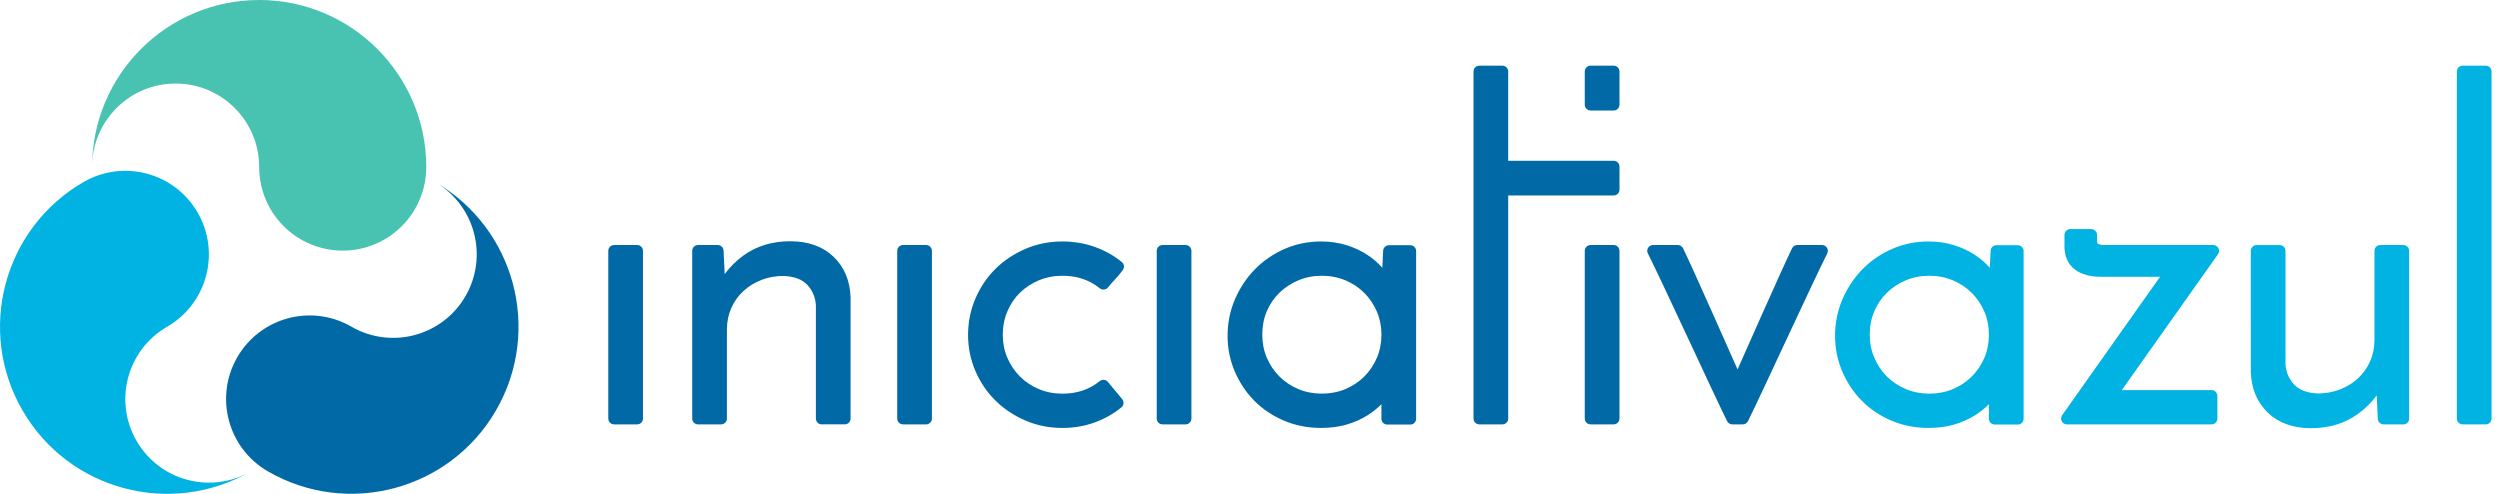
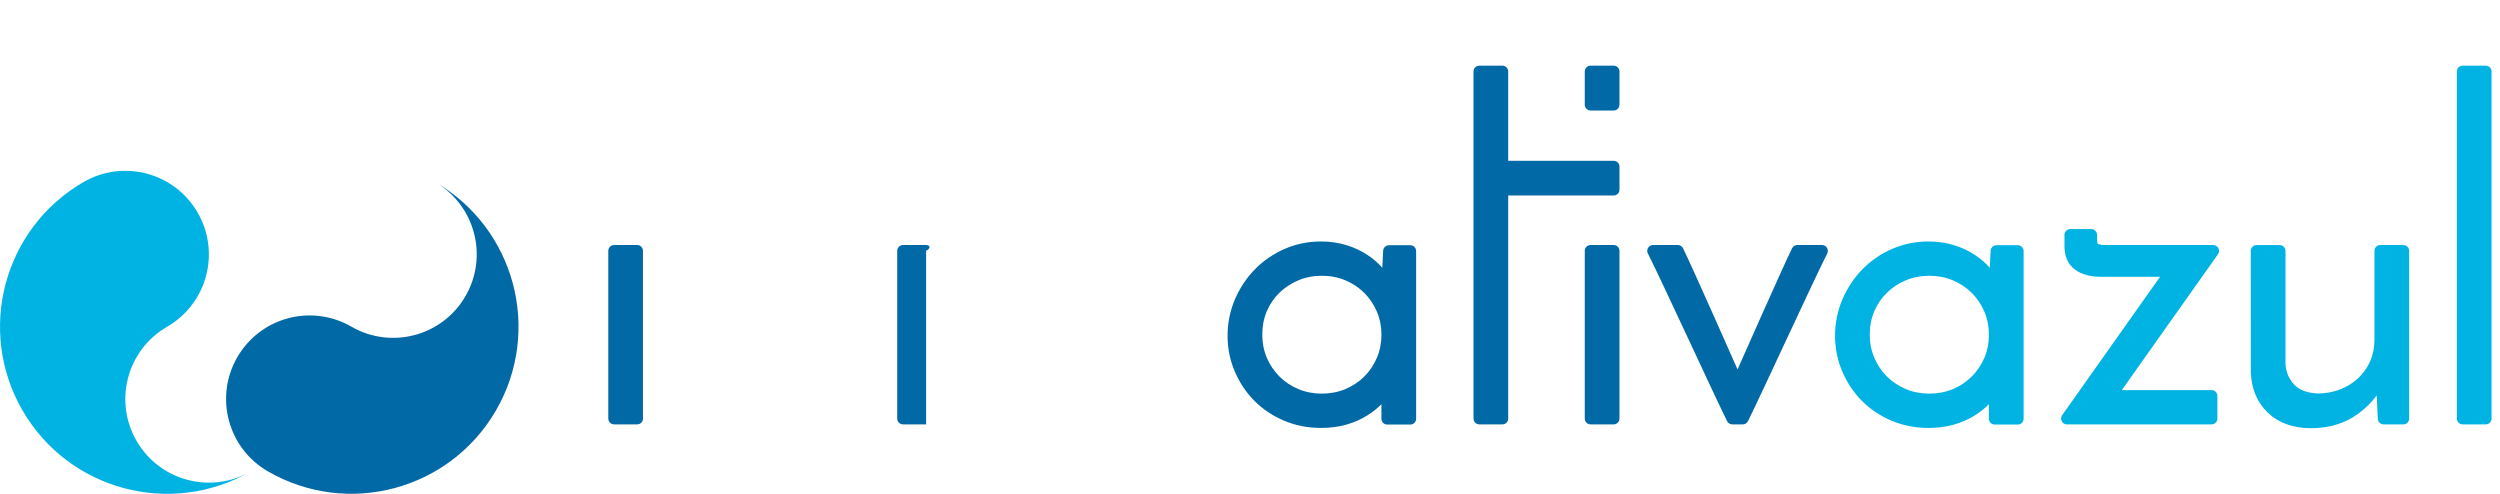
<svg xmlns="http://www.w3.org/2000/svg" version="1.1" id="Capa_1" x="0px" y="0px" width="162px" height="32px" viewBox="0 0 162 32" enable-background="new 0 0 162 32" xml:space="preserve">
  <g>
    <g>
      <g>
-         <path fill="#49C3B1" d="M22.208,16.24c-2.99,0-5.413-2.423-5.413-5.413c0-2.99-2.424-5.413-5.414-5.413s-5.413,2.423-5.413,5.413     C5.969,4.848,10.815,0,16.795,0c5.979,0,10.827,4.848,10.827,10.827C27.622,13.817,25.198,16.24,22.208,16.24z" />
-       </g>
+         </g>
      <g>
        <path fill="#00B3E3" d="M12.809,13.778c1.495,2.589,0.608,5.9-1.981,7.394c-2.589,1.494-3.476,4.807-1.981,7.395     c1.495,2.59,4.805,3.477,7.395,1.982c-5.178,2.988-11.799,1.215-14.789-3.963s-1.215-11.8,3.963-14.791     C8.004,10.301,11.314,11.188,12.809,13.778z" />
      </g>
      <g>
        <path fill="#0069A6" d="M15.376,23.148c1.495-2.59,4.805-3.477,7.395-1.98c2.589,1.494,5.9,0.607,7.395-1.982     c1.495-2.589,0.608-5.9-1.981-7.394c5.178,2.989,6.953,9.611,3.963,14.789s-9.611,6.953-14.789,3.963     C14.769,29.049,13.882,25.738,15.376,23.148z" />
      </g>
    </g>
    <g>
      <g>
        <path fill="#0069A6" d="M41.288,15.877h-1.494c-0.208,0-0.377,0.17-0.377,0.378v10.868c0,0.209,0.169,0.377,0.377,0.377h1.494     c0.209,0,0.377-0.168,0.377-0.377V16.255C41.666,16.047,41.497,15.877,41.288,15.877z" />
-         <path fill="#0069A6" d="M55.118,19.258c-0.04-1.076-0.413-1.959-1.107-2.624c-0.695-0.664-1.637-1.001-2.802-1.001     c-1.162,0-2.178,0.307-3.019,0.913c-0.475,0.343-0.886,0.749-1.23,1.213l-0.074-1.523c-0.01-0.201-0.176-0.359-0.377-0.359     h-1.276c-0.209,0-0.377,0.17-0.377,0.378v10.868c0,0.209,0.168,0.377,0.377,0.377h1.494c0.208,0,0.377-0.168,0.377-0.377v-5.76     c0-0.506,0.094-0.975,0.28-1.396c0.187-0.422,0.449-0.791,0.781-1.1c0.334-0.309,0.729-0.553,1.171-0.727     c0.442-0.172,0.936-0.258,1.448-0.26c0.691,0.033,1.206,0.229,1.533,0.584c0.341,0.373,0.522,0.812,0.553,1.322v7.336     c0,0.209,0.168,0.377,0.377,0.377h1.494c0.208,0,0.377-0.168,0.377-0.377L55.118,19.258z" />
        <path fill="#00B3E3" d="M155.736,15.877h-1.494c-0.209,0-0.377,0.17-0.377,0.378v5.76c0,0.504-0.094,0.975-0.279,1.395     c-0.188,0.422-0.451,0.793-0.781,1.1c-0.334,0.309-0.729,0.555-1.172,0.727s-0.936,0.26-1.449,0.26     c-0.689-0.031-1.205-0.229-1.531-0.584c-0.342-0.373-0.521-0.812-0.553-1.32v-7.336c0-0.208-0.17-0.378-0.379-0.378h-1.492     c-0.209,0-0.379,0.17-0.379,0.378l0.002,7.866c0.039,1.076,0.412,1.957,1.107,2.623c0.693,0.664,1.637,1,2.801,1     c1.162,0,2.178-0.307,3.02-0.914c0.475-0.342,0.885-0.746,1.23-1.211l0.072,1.521c0.012,0.201,0.176,0.359,0.379,0.359h1.275     c0.209,0,0.377-0.168,0.377-0.377V16.255C156.113,16.047,155.945,15.877,155.736,15.877z" />
-         <path fill="#0069A6" d="M60.012,15.877h-1.495c-0.208,0-0.377,0.17-0.377,0.378v10.868c0,0.209,0.169,0.377,0.377,0.377h1.495     c0.208,0,0.377-0.168,0.377-0.377V16.255C60.389,16.047,60.22,15.877,60.012,15.877z" />
-         <path fill="#0069A6" d="M71.793,24.748c-0.131-0.158-0.365-0.182-0.527-0.053c-0.68,0.549-1.473,0.814-2.426,0.814     c-0.544,0-1.057-0.1-1.524-0.297c-0.469-0.197-0.881-0.473-1.225-0.816c-0.344-0.344-0.619-0.752-0.816-1.213     c-0.196-0.457-0.295-0.955-0.295-1.48c0-0.545,0.1-1.059,0.297-1.525c0.196-0.467,0.47-0.873,0.812-1.207     c0.346-0.338,0.759-0.607,1.228-0.807c0.467-0.195,0.98-0.295,1.524-0.295c0.953,0,1.745,0.266,2.426,0.812     c0.163,0.131,0.398,0.105,0.529-0.055c0.155-0.189,0.313-0.371,0.471-0.537c0.172-0.18,0.338-0.381,0.494-0.594     c0.118-0.162,0.089-0.389-0.067-0.515c-0.521-0.424-1.116-0.756-1.77-0.986c-0.653-0.23-1.354-0.348-2.082-0.348     c-0.844,0-1.648,0.161-2.39,0.479c-0.738,0.316-1.389,0.749-1.937,1.287c-0.548,0.539-0.988,1.188-1.305,1.928     c-0.318,0.742-0.479,1.537-0.479,2.363s0.162,1.617,0.48,2.35c0.317,0.73,0.755,1.375,1.304,1.912     c0.547,0.539,1.198,0.971,1.937,1.287c0.741,0.318,1.545,0.479,2.39,0.479c0.729,0,1.425-0.117,2.07-0.348     c0.645-0.23,1.235-0.562,1.755-0.986c0.078-0.064,0.127-0.156,0.137-0.256c0.01-0.1-0.021-0.199-0.085-0.277L71.793,24.748z" />
-         <path fill="#0069A6" d="M76.827,15.877h-1.494c-0.208,0-0.377,0.17-0.377,0.378v10.868c0,0.209,0.169,0.377,0.377,0.377h1.494     c0.209,0,0.377-0.168,0.377-0.377V16.255C77.205,16.047,77.036,15.877,76.827,15.877z" />
+         <path fill="#0069A6" d="M60.012,15.877h-1.495c-0.208,0-0.377,0.17-0.377,0.378v10.868c0,0.209,0.169,0.377,0.377,0.377h1.495     V16.255C60.389,16.047,60.22,15.877,60.012,15.877z" />
        <g>
          <path fill="#0069A6" d="M91.389,15.891h-1.385c-0.201,0-0.367,0.158-0.377,0.359l-0.053,1.101c-0.27-0.307-0.6-0.59-0.98-0.841      c-0.398-0.262-0.855-0.475-1.359-0.629c-0.506-0.156-1.055-0.234-1.633-0.234c-0.826,0-1.617,0.161-2.35,0.479      c-0.73,0.317-1.378,0.761-1.926,1.317c-0.547,0.559-0.984,1.213-1.301,1.951c-0.317,0.742-0.479,1.537-0.479,2.363      c0,0.807,0.156,1.584,0.465,2.307c0.308,0.721,0.731,1.359,1.26,1.896c0.53,0.539,1.174,0.975,1.915,1.291      c0.74,0.318,1.555,0.479,2.416,0.479c0.594,0,1.15-0.072,1.654-0.217c0.504-0.146,0.961-0.35,1.359-0.602      c0.346-0.219,0.648-0.461,0.902-0.719v0.943c0,0.209,0.168,0.377,0.377,0.377h1.494c0.209,0,0.377-0.168,0.377-0.377V16.269      C91.766,16.06,91.598,15.891,91.389,15.891z M89.518,21.676c0,0.543-0.1,1.051-0.295,1.508      c-0.197,0.461-0.473,0.869-0.816,1.213s-0.756,0.619-1.225,0.816c-0.936,0.393-2.115,0.393-3.049,0      c-0.471-0.197-0.881-0.473-1.225-0.816c-0.346-0.344-0.619-0.752-0.818-1.213c-0.195-0.457-0.294-0.965-0.294-1.508      s0.1-1.051,0.294-1.51c0.197-0.459,0.473-0.861,0.814-1.195c0.346-0.338,0.758-0.607,1.229-0.807      c0.467-0.195,0.979-0.295,1.523-0.295s1.059,0.1,1.525,0.295c0.469,0.199,0.881,0.473,1.225,0.816      c0.344,0.346,0.619,0.754,0.816,1.213C89.418,20.652,89.518,21.15,89.518,21.676z" />
        </g>
        <path fill="#0069A6" d="M104.566,15.877h-1.496c-0.207,0-0.377,0.17-0.377,0.378v10.868c0,0.209,0.17,0.377,0.377,0.377h1.496     c0.207,0,0.377-0.168,0.377-0.377V16.255C104.943,16.047,104.773,15.877,104.566,15.877z" />
        <g>
          <path fill="#00B3E3" d="M130.754,15.891h-1.385c-0.201,0-0.367,0.158-0.377,0.359l-0.053,1.101      c-0.27-0.307-0.598-0.59-0.98-0.841c-0.398-0.262-0.855-0.475-1.359-0.629c-0.506-0.156-1.055-0.234-1.633-0.234      c-0.826,0-1.617,0.161-2.35,0.479c-0.73,0.317-1.379,0.761-1.926,1.317c-0.547,0.559-0.984,1.213-1.301,1.951      c-0.318,0.742-0.479,1.537-0.479,2.363c0,0.807,0.156,1.584,0.465,2.307c0.307,0.721,0.73,1.359,1.26,1.896      c0.529,0.539,1.174,0.975,1.914,1.291c0.74,0.318,1.555,0.479,2.416,0.479c0.596,0,1.15-0.072,1.654-0.217      c0.504-0.146,0.961-0.35,1.359-0.602c0.346-0.219,0.648-0.461,0.902-0.719v0.943c0,0.209,0.17,0.377,0.377,0.377h1.494      c0.209,0,0.379-0.168,0.379-0.377V16.269C131.133,16.06,130.963,15.891,130.754,15.891z M128.883,21.676      c0,0.543-0.1,1.051-0.295,1.508c-0.197,0.461-0.473,0.869-0.816,1.213s-0.756,0.619-1.225,0.816      c-0.936,0.393-2.115,0.393-3.049,0c-0.469-0.197-0.881-0.473-1.225-0.816c-0.346-0.344-0.619-0.752-0.816-1.213      c-0.197-0.457-0.297-0.965-0.297-1.508s0.1-1.051,0.297-1.51c0.195-0.459,0.471-0.861,0.812-1.195      c0.346-0.338,0.758-0.607,1.229-0.807c0.467-0.195,0.979-0.295,1.523-0.295s1.059,0.1,1.525,0.295      c0.469,0.199,0.881,0.473,1.225,0.816c0.344,0.346,0.619,0.754,0.816,1.213C128.783,20.652,128.883,21.15,128.883,21.676z" />
        </g>
        <path fill="#00B3E3" d="M143.754,16.083c-0.064-0.126-0.193-0.205-0.336-0.205h-7.01c-0.311,0-0.428-0.057-0.465-0.084     c-0.033-0.021-0.053-0.107-0.053-0.217v-0.354c0-0.209-0.17-0.378-0.379-0.378h-1.357c-0.209,0-0.377,0.169-0.377,0.378v0.733     c0,0.667,0.229,1.174,0.682,1.512c0.418,0.311,0.973,0.467,1.65,0.467h3.863l-6.344,8.969c-0.082,0.115-0.092,0.268-0.027,0.393     s0.193,0.203,0.336,0.203h9.373c0.209,0,0.377-0.168,0.377-0.377v-1.467c0-0.209-0.168-0.377-0.377-0.377h-5.818l6.234-8.806     C143.809,16.358,143.818,16.208,143.754,16.083z" />
        <path fill="#00B3E3" d="M161.076,4.256h-1.494c-0.209,0-0.377,0.168-0.377,0.377v22.49c0,0.209,0.168,0.377,0.377,0.377h1.494     c0.209,0,0.377-0.168,0.377-0.377V4.633C161.453,4.424,161.285,4.256,161.076,4.256z" />
        <path fill="#0069A6" d="M104.566,10.418h-6.834V4.633c0-0.208-0.168-0.377-0.377-0.377h-1.494c-0.209,0-0.377,0.168-0.377,0.377     v22.49c0,0.209,0.168,0.377,0.377,0.377h1.494c0.209,0,0.377-0.168,0.377-0.377V12.667h6.834c0.207,0,0.377-0.169,0.377-0.378     v-1.494C104.943,10.586,104.773,10.418,104.566,10.418z" />
        <path fill="#0069A6" d="M104.566,4.256h-1.496c-0.209,0-0.377,0.168-0.377,0.377v2.151c0,0.208,0.168,0.377,0.377,0.377h1.496     c0.207,0,0.377-0.169,0.377-0.377V4.633C104.943,4.424,104.773,4.256,104.566,4.256z" />
        <path fill="#0069A6" d="M118.389,16.057c-0.068-0.111-0.191-0.18-0.32-0.18h-1.605c-0.141,0-0.273,0.081-0.336,0.209     c-0.545,1.089-3.535,7.853-3.535,7.853s-2.99-6.764-3.533-7.853c-0.064-0.128-0.195-0.209-0.338-0.209h-1.604     c-0.131,0-0.252,0.068-0.322,0.18c-0.068,0.111-0.074,0.251-0.014,0.368c0.971,1.926,4.262,9.112,5.135,10.866     c0.064,0.129,0.193,0.209,0.338,0.209h0.338h0.338c0.145,0,0.275-0.08,0.338-0.209c0.873-1.754,4.164-8.939,5.137-10.866     C118.463,16.308,118.457,16.168,118.389,16.057z" />
      </g>
    </g>
  </g>
</svg>